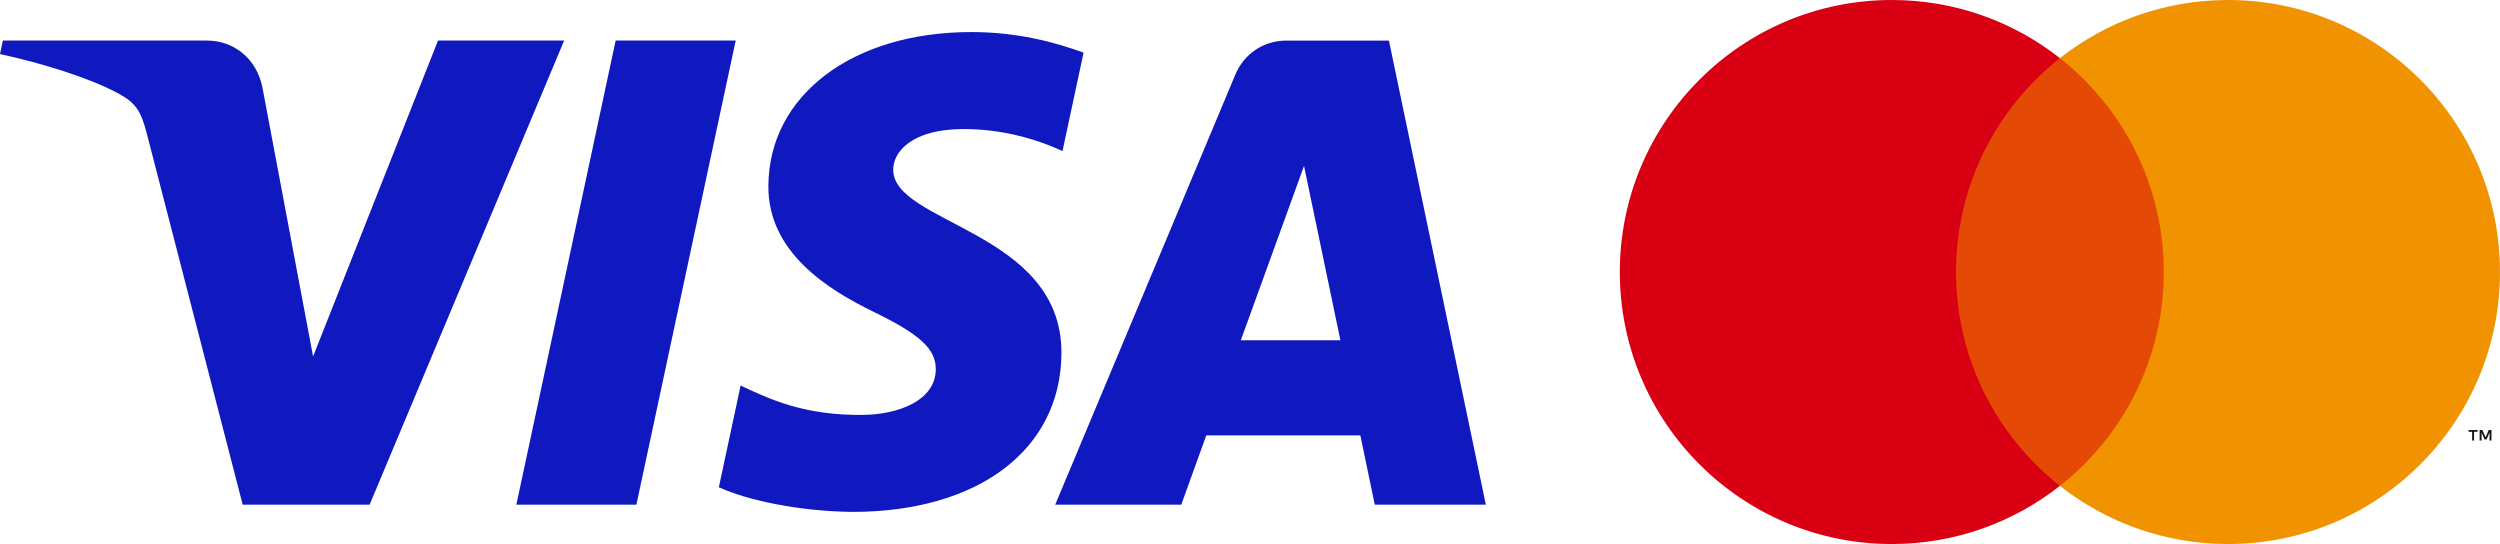
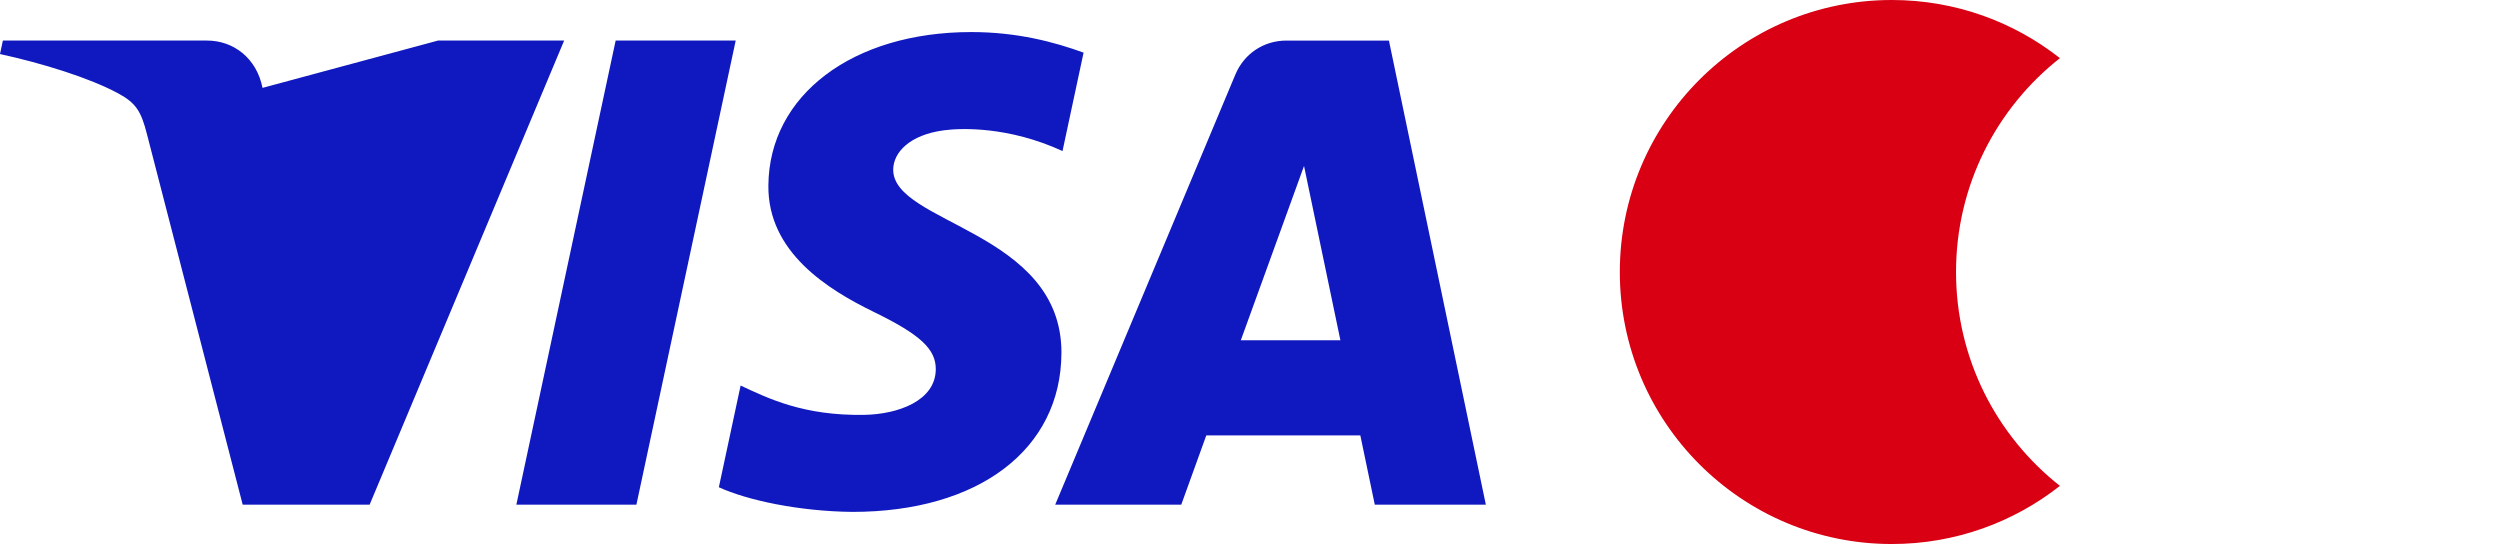
<svg xmlns="http://www.w3.org/2000/svg" id="_レイヤー_2" width="128.673" height="28" viewBox="0 0 128.673 28">
  <defs>
    <style>.cls-1{fill:#e44a06;}.cls-2{fill:#f19300;}.cls-3{fill:#1a1718;}.cls-4{fill:#1019bf;}.cls-5{fill:#d80012;}</style>
  </defs>
  <g id="_レイヤー_1-2">
-     <path class="cls-4" d="M29.036,2.088l-10.012,23.887h-6.533L7.565,6.911c-.299-1.174-.559-1.604-1.469-2.098-1.484-.806-3.937-1.562-6.096-2.031l.148-.694h10.514c1.34,0,2.546.892,2.85,2.435l2.602,13.824L22.544,2.088h6.492ZM54.632,18.176c.026-6.305-8.719-6.652-8.659-9.469.018-.857.835-1.768,2.62-2.002.887-.116,3.325-.204,6.094,1.069l1.084-5.065c-1.487-.54-3.4-1.059-5.78-1.059-6.107,0-10.407,3.247-10.443,7.897-.038,3.439,3.069,5.357,5.411,6.5,2.407,1.171,3.216,1.921,3.205,2.968-.016,1.604-1.921,2.31-3.697,2.338-3.108.049-4.91-.839-6.348-1.509l-1.12,5.234c1.444.664,4.108,1.24,6.873,1.269,6.491,0,10.738-3.208,10.759-8.173M70.759,25.975h5.716l-4.988-23.887h-5.276c-1.185,0-2.186.69-2.63,1.753l-9.271,22.135h6.488l1.289-3.567h7.928l.744,3.567ZM63.864,17.512l3.253-8.97,1.872,8.97h-5.125ZM37.866,2.088l-5.111,23.887h-6.179L31.687,2.088h6.179Z" />
-     <rect class="cls-1" x="99.897" y="2.993" width="12.25" height="22.014" />
+     <path class="cls-4" d="M29.036,2.088l-10.012,23.887h-6.533L7.565,6.911c-.299-1.174-.559-1.604-1.469-2.098-1.484-.806-3.937-1.562-6.096-2.031l.148-.694h10.514c1.34,0,2.546.892,2.85,2.435L22.544,2.088h6.492ZM54.632,18.176c.026-6.305-8.719-6.652-8.659-9.469.018-.857.835-1.768,2.62-2.002.887-.116,3.325-.204,6.094,1.069l1.084-5.065c-1.487-.54-3.4-1.059-5.78-1.059-6.107,0-10.407,3.247-10.443,7.897-.038,3.439,3.069,5.357,5.411,6.5,2.407,1.171,3.216,1.921,3.205,2.968-.016,1.604-1.921,2.31-3.697,2.338-3.108.049-4.91-.839-6.348-1.509l-1.12,5.234c1.444.664,4.108,1.24,6.873,1.269,6.491,0,10.738-3.208,10.759-8.173M70.759,25.975h5.716l-4.988-23.887h-5.276c-1.185,0-2.186.69-2.63,1.753l-9.271,22.135h6.488l1.289-3.567h7.928l.744,3.567ZM63.864,17.512l3.253-8.97,1.872,8.97h-5.125ZM37.866,2.088l-5.111,23.887h-6.179L31.687,2.088h6.179Z" />
    <path class="cls-5" d="M100.675,14c0-4.466,2.091-8.443,5.347-11.007-2.381-1.875-5.386-2.993-8.652-2.993-7.731,0-13.999,6.268-13.999,14s6.268,14,13.999,14c3.266,0,6.271-1.119,8.652-2.993-3.256-2.564-5.347-6.541-5.347-11.007Z" />
-     <path class="cls-2" d="M128.673,14c0,7.732-6.268,14-13.999,14-3.266,0-6.271-1.119-8.652-2.993,3.256-2.564,5.347-6.541,5.347-11.007s-2.091-8.443-5.347-11.007c2.381-1.875,5.386-2.993,8.652-2.993,7.731,0,13.999,6.268,13.999,14Z" />
-     <path class="cls-3" d="M127.337,22.675v-.451h.182v-.092h-.463v.092h.182v.451h.099ZM128.235,22.675v-.543h-.142l-.163.374-.163-.374h-.142v.543h.1v-.41l.153.353h.104l.153-.354v.411h.1Z" />
  </g>
</svg>